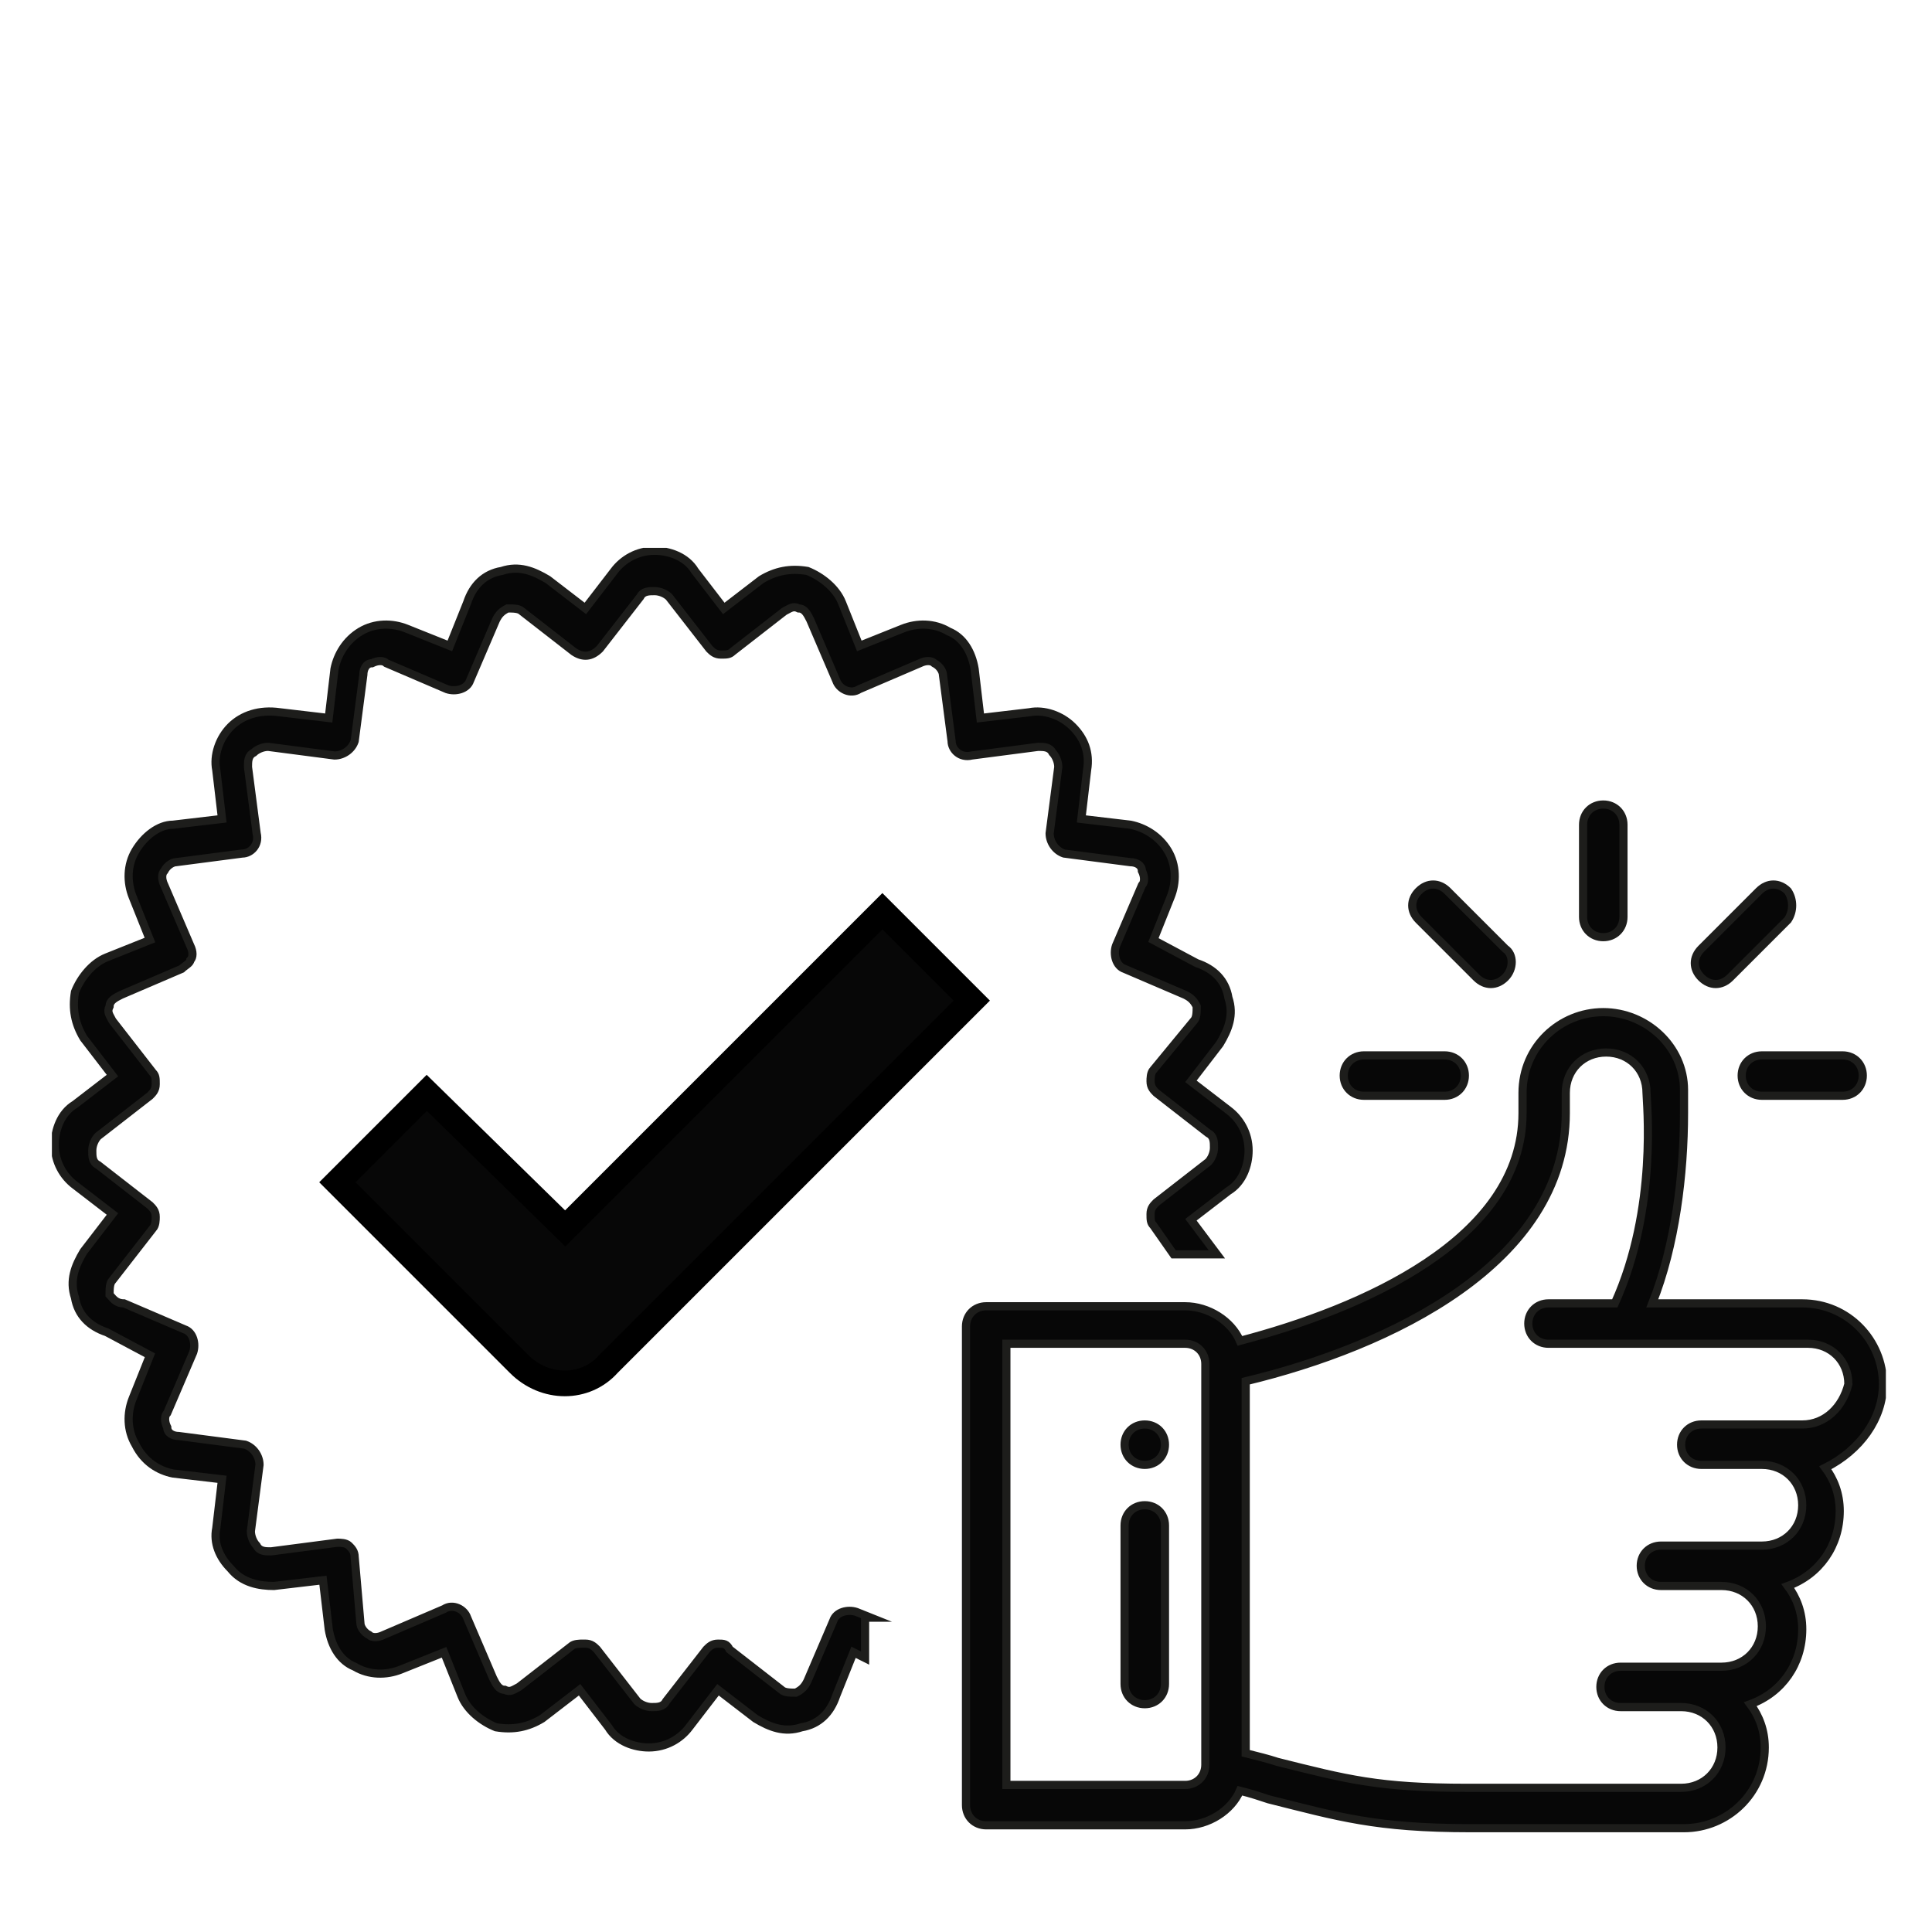
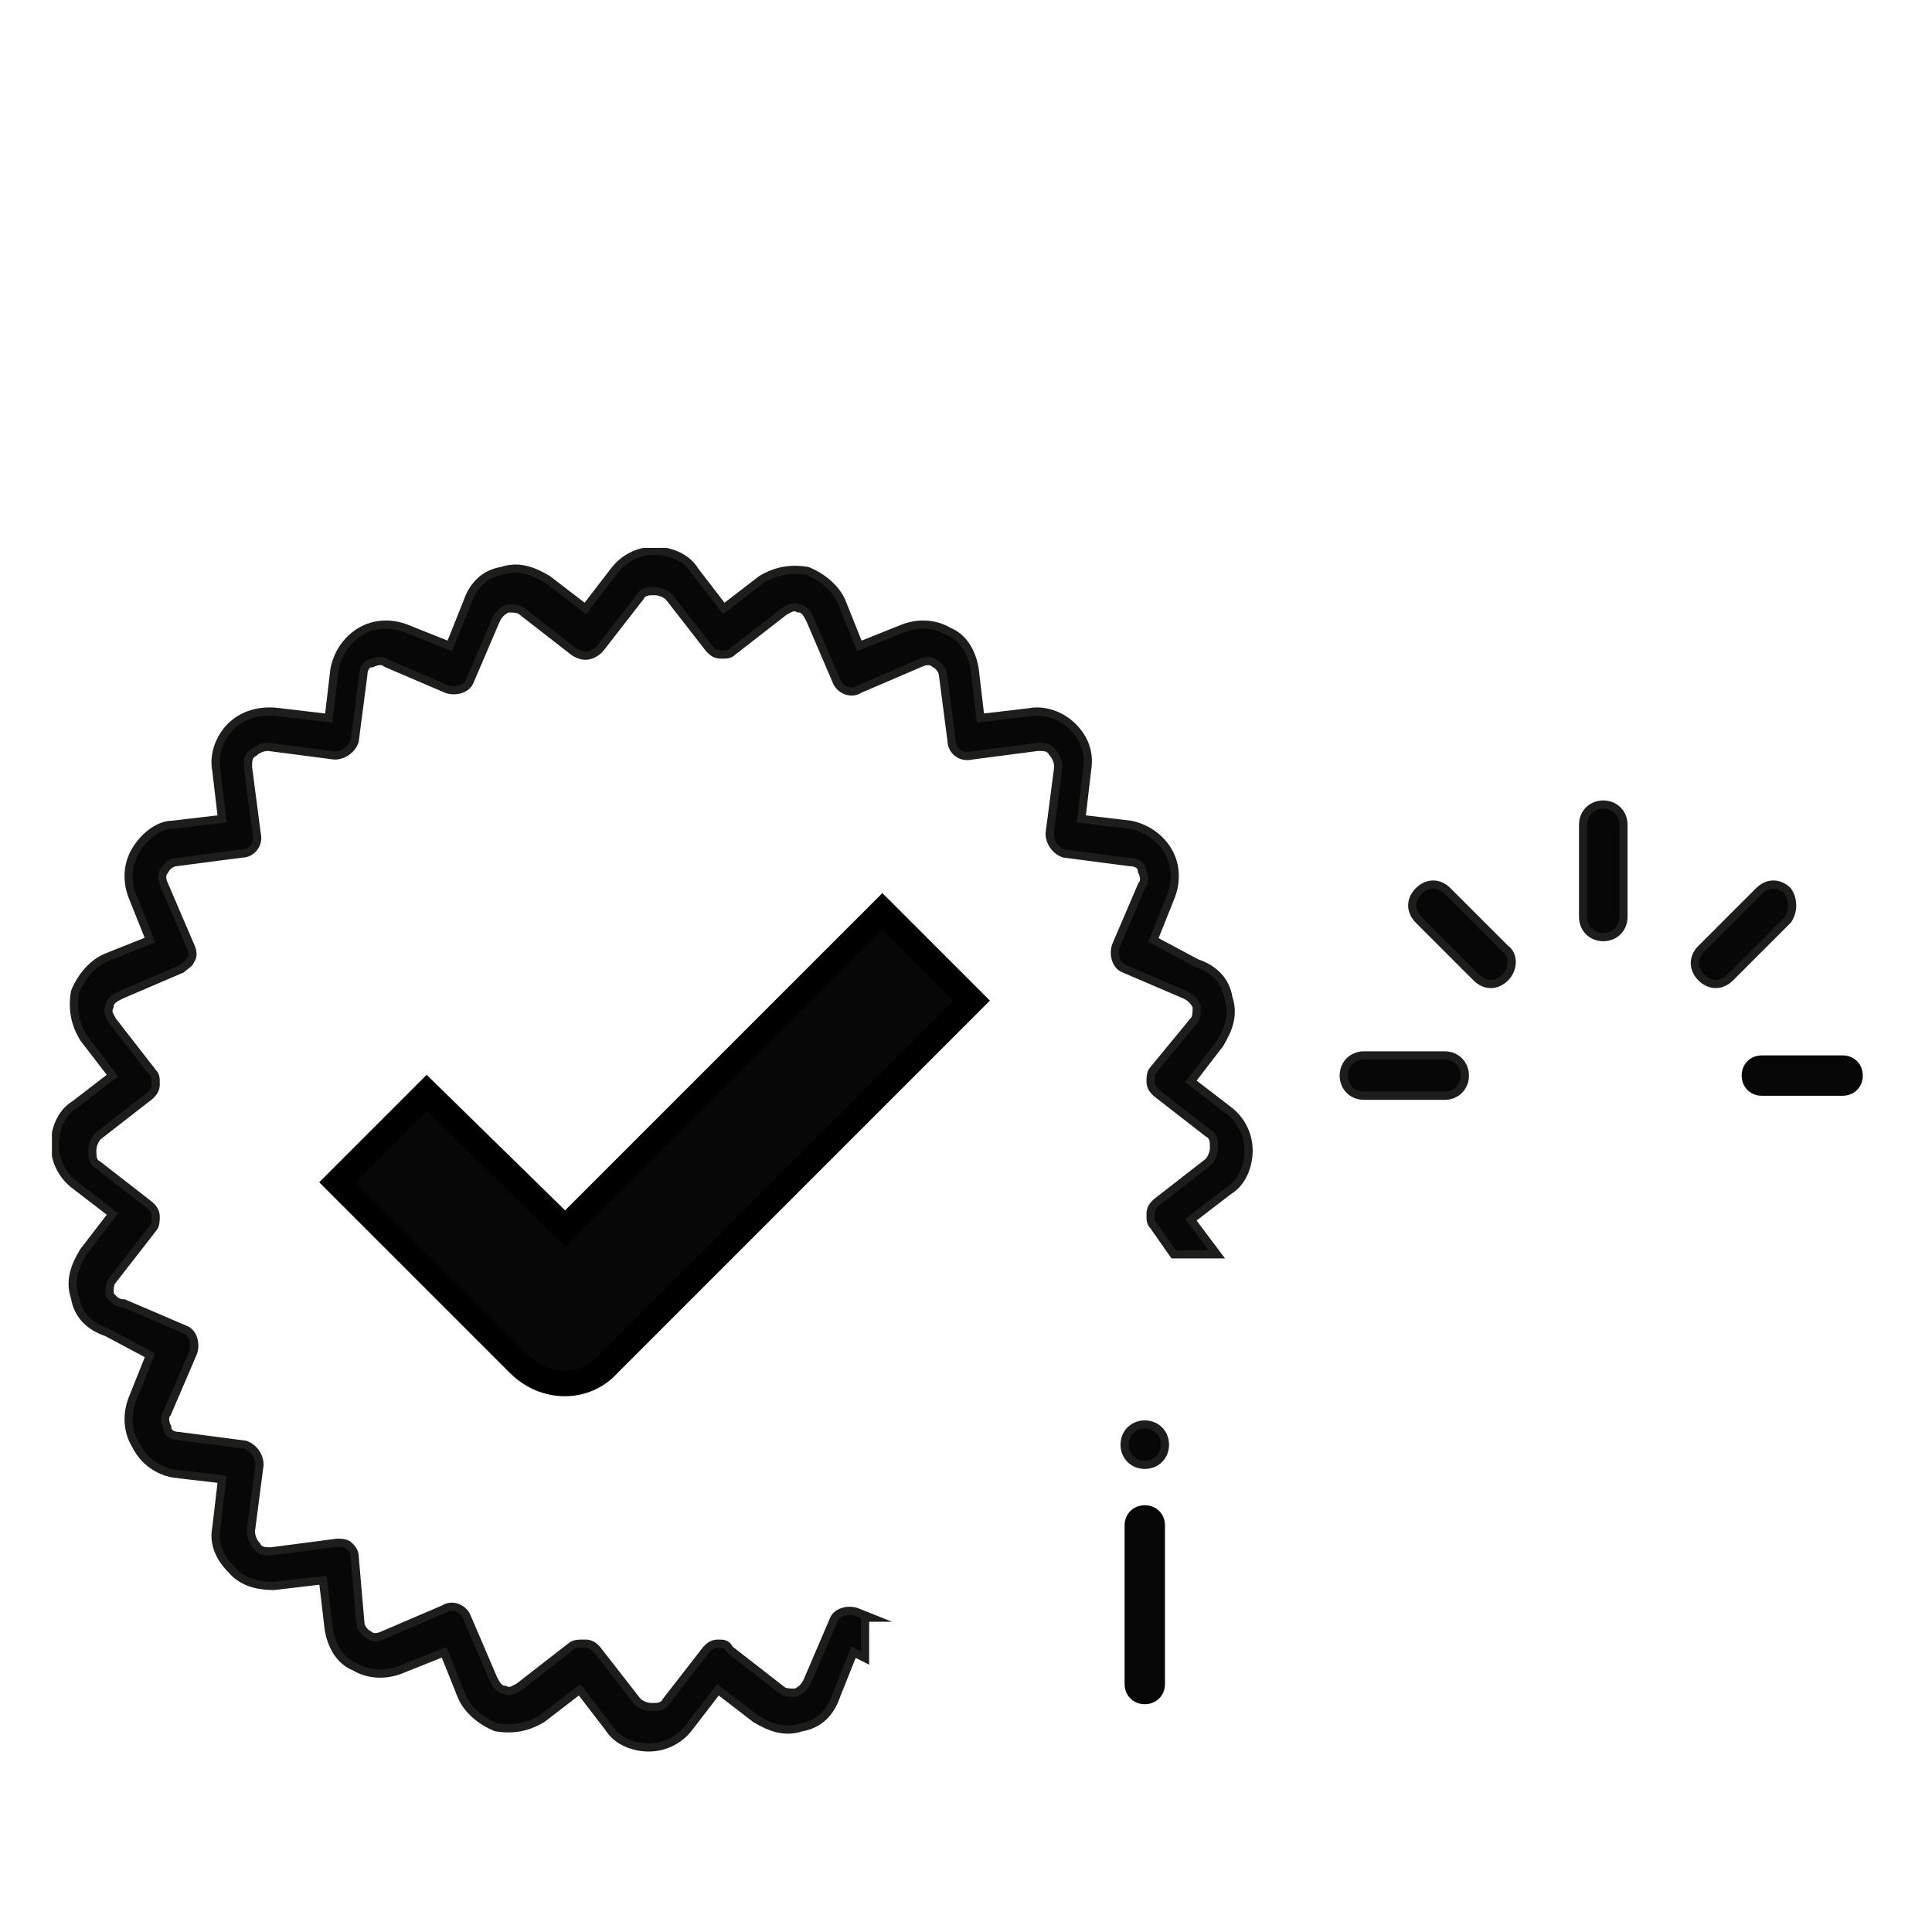
<svg xmlns="http://www.w3.org/2000/svg" xmlns:xlink="http://www.w3.org/1999/xlink" version="1.1" id="Layer_1" x="0px" y="0px" viewBox="0 0 67 67" style="enable-background:new 0 0 67 67;" xml:space="preserve">
  <style type="text/css"> .st0{fill:#B6161D;} .st1{clip-path:url(#SVGID_2_);fill:#B6161D;} .st2{clip-path:url(#SVGID_4_);fill:#010101;} .st3{fill:#010101;} .st4{clip-path:url(#SVGID_6_);fill:#080500;} .st5{fill:#080500;} .st6{fill:none;stroke:#1D1D1B;stroke-width:1.529;stroke-miterlimit:10;} .st7{fill:#1D1D1B;} .st8{clip-path:url(#SVGID_8_);fill:none;stroke:#070400;stroke-width:0.397;stroke-miterlimit:10;} .st9{fill:none;stroke:#070400;stroke-width:0.397;stroke-miterlimit:10;} .st10{fill:#070707;} .st11{fill:none;stroke:#1D1D1B;stroke-width:0.283;stroke-miterlimit:10;} .st12{clip-path:url(#SVGID_10_);fill:none;stroke:#1D1D1B;stroke-width:0.283;stroke-miterlimit:10;} .st13{clip-path:url(#SVGID_12_);fill:none;stroke:#1D1D1B;stroke-width:0.283;stroke-miterlimit:10;} .st14{clip-path:url(#SVGID_14_);fill:none;stroke:#1D1D1B;stroke-width:0.283;stroke-miterlimit:10;} .st15{fill:none;stroke:#000000;stroke-width:0.89;stroke-miterlimit:10;} </style>
  <g>
    <path class="st10" d="M55.6,27.9c-0.4,0-0.7,0.3-0.7,0.7v3.2c0,0.4,0.3,0.7,0.7,0.7c0.4,0,0.7-0.3,0.7-0.7v-3.2 C56.3,28.2,56,27.9,55.6,27.9L55.6,27.9z" />
    <path class="st11" d="M55.6,27.9c-0.4,0-0.7,0.3-0.7,0.7v3.2c0,0.4,0.3,0.7,0.7,0.7c0.4,0,0.7-0.3,0.7-0.7v-3.2 C56.3,28.2,56,27.9,55.6,27.9L55.6,27.9z" />
    <path class="st10" d="M39.7,49.4c-0.4,0-0.7,0.3-0.7,0.7c0,0.4,0.3,0.7,0.7,0.7c0.4,0,0.7-0.3,0.7-0.7 C40.4,49.7,40.1,49.4,39.7,49.4L39.7,49.4z" />
-     <path class="st11" d="M39.7,49.4c-0.4,0-0.7,0.3-0.7,0.7c0,0.4,0.3,0.7,0.7,0.7c0.4,0,0.7-0.3,0.7-0.7 C40.4,49.7,40.1,49.4,39.7,49.4L39.7,49.4z" />
-     <path class="st10" d="M62.5,49.4c-1.5,0-1.8,0-3.5,0c-0.4,0-0.7,0.3-0.7,0.7c0,0.4,0.3,0.7,0.7,0.7h2.1c0.8,0,1.4,0.6,1.4,1.4 c0,0.8-0.6,1.4-1.4,1.4h-3.5c-0.4,0-0.7,0.3-0.7,0.7c0,0.4,0.3,0.7,0.7,0.7h2.1c0.8,0,1.4,0.6,1.4,1.4c0,0.8-0.6,1.4-1.4,1.4 c-1.5,0-1.8,0-3.5,0c-0.4,0-0.7,0.3-0.7,0.7c0,0.4,0.3,0.7,0.7,0.7h2.1c0.8,0,1.4,0.6,1.4,1.4c0,0.8-0.6,1.4-1.4,1.4h-7.4 c-3.1,0-4.2-0.3-6.6-0.9c-0.3-0.1-0.7-0.2-1.1-0.3V47.9c5-1.2,11.1-4.1,11.1-9.3v-0.7c0-0.8,0.6-1.4,1.4-1.4c0.8,0,1.4,0.6,1.4,1.4 v0c0,0.3,0.4,4-1.1,7.3h-2.3c-0.4,0-0.7,0.3-0.7,0.7c0,0.4,0.3,0.7,0.7,0.7c0.5,0,8.2,0,9,0c0.8,0,1.4,0.6,1.4,1.4 C63.9,48.8,63.3,49.4,62.5,49.4L62.5,49.4z M41.8,61.2c0,0.4-0.3,0.7-0.7,0.7h-6.2V46.6h6.2c0.4,0,0.7,0.3,0.7,0.7V61.2L41.8,61.2z M65.3,48c0-1.5-1.2-2.8-2.8-2.8h-5.2c0.8-2,1.1-4.5,1.1-6.6c0-0.4,0-0.6,0-0.8c0-1.5-1.3-2.7-2.8-2.7c-1.5,0-2.8,1.2-2.8,2.8v0.7 c0,4.4-5.6,6.8-9.8,7.9c-0.3-0.7-1.1-1.2-1.9-1.2h-6.9c-0.4,0-0.7,0.3-0.7,0.7v16.6c0,0.4,0.3,0.7,0.7,0.7h6.9 c0.8,0,1.6-0.5,1.9-1.2c0.4,0.1,0.7,0.2,1,0.3c2.4,0.6,3.7,1,7,1h7.4c1.5,0,2.8-1.2,2.8-2.8c0-0.6-0.2-1.1-0.5-1.5 c1.1-0.4,1.8-1.4,1.8-2.6c0-0.6-0.2-1.1-0.5-1.5c1.1-0.4,1.8-1.4,1.8-2.6c0-0.6-0.2-1.1-0.5-1.5C64.5,50.3,65.3,49.2,65.3,48 L65.3,48z" />
+     <path class="st11" d="M39.7,49.4c-0.4,0-0.7,0.3-0.7,0.7c0,0.4,0.3,0.7,0.7,0.7c0.4,0,0.7-0.3,0.7-0.7 C40.4,49.7,40.1,49.4,39.7,49.4z" />
    <g>
      <defs>
-         <rect id="SVGID_9_" x="1.8" y="19" width="63.6" height="62.9" />
-       </defs>
+         </defs>
      <clipPath id="SVGID_2_">
        <use xlink:href="#SVGID_9_" style="overflow:visible;" />
      </clipPath>
      <path style="clip-path:url(#SVGID_2_);fill:none;stroke:#1D1D1B;stroke-width:0.283;stroke-miterlimit:10;" d="M62.5,49.4 c-1.5,0-1.8,0-3.5,0c-0.4,0-0.7,0.3-0.7,0.7c0,0.4,0.3,0.7,0.7,0.7h2.1c0.8,0,1.4,0.6,1.4,1.4c0,0.8-0.6,1.4-1.4,1.4h-3.5 c-0.4,0-0.7,0.3-0.7,0.7c0,0.4,0.3,0.7,0.7,0.7h2.1c0.8,0,1.4,0.6,1.4,1.4c0,0.8-0.6,1.4-1.4,1.4c-1.5,0-1.8,0-3.5,0 c-0.4,0-0.7,0.3-0.7,0.7c0,0.4,0.3,0.7,0.7,0.7h2.1c0.8,0,1.4,0.6,1.4,1.4c0,0.8-0.6,1.4-1.4,1.4h-7.4c-3.1,0-4.2-0.3-6.6-0.9 c-0.3-0.1-0.7-0.2-1.1-0.3V47.9c5-1.2,11.1-4.1,11.1-9.3v-0.7c0-0.8,0.6-1.4,1.4-1.4c0.8,0,1.4,0.6,1.4,1.4v0c0,0.3,0.4,4-1.1,7.3 h-2.3c-0.4,0-0.7,0.3-0.7,0.7c0,0.4,0.3,0.7,0.7,0.7c0.5,0,8.2,0,9,0c0.8,0,1.4,0.6,1.4,1.4C63.9,48.8,63.3,49.4,62.5,49.4 L62.5,49.4z M41.8,61.2c0,0.4-0.3,0.7-0.7,0.7h-6.2V46.6h6.2c0.4,0,0.7,0.3,0.7,0.7V61.2L41.8,61.2z M65.3,48 c0-1.5-1.2-2.8-2.8-2.8h-5.2c0.8-2,1.1-4.5,1.1-6.6c0-0.4,0-0.6,0-0.8c0-1.5-1.3-2.7-2.8-2.7c-1.5,0-2.8,1.2-2.8,2.8v0.7 c0,4.4-5.6,6.8-9.8,7.9c-0.3-0.7-1.1-1.2-1.9-1.2h-6.9c-0.4,0-0.7,0.3-0.7,0.7v16.6c0,0.4,0.3,0.7,0.7,0.7h6.9 c0.8,0,1.6-0.5,1.9-1.2c0.4,0.1,0.7,0.2,1,0.3c2.4,0.6,3.7,1,7,1h7.4c1.5,0,2.8-1.2,2.8-2.8c0-0.6-0.2-1.1-0.5-1.5 c1.1-0.4,1.8-1.4,1.8-2.6c0-0.6-0.2-1.1-0.5-1.5c1.1-0.4,1.8-1.4,1.8-2.6c0-0.6-0.2-1.1-0.5-1.5C64.5,50.3,65.3,49.2,65.3,48 L65.3,48z" />
    </g>
    <path class="st10" d="M39.7,52.2c-0.4,0-0.7,0.3-0.7,0.7v5.5c0,0.4,0.3,0.7,0.7,0.7c0.4,0,0.7-0.3,0.7-0.7v-5.5 C40.4,52.5,40.1,52.2,39.7,52.2L39.7,52.2z" />
-     <path class="st11" d="M39.7,52.2c-0.4,0-0.7,0.3-0.7,0.7v5.5c0,0.4,0.3,0.7,0.7,0.7c0.4,0,0.7-0.3,0.7-0.7v-5.5 C40.4,52.5,40.1,52.2,39.7,52.2L39.7,52.2z" />
    <path class="st10" d="M50.1,36.6h-2.8c-0.4,0-0.7,0.3-0.7,0.7c0,0.4,0.3,0.7,0.7,0.7h2.8c0.4,0,0.7-0.3,0.7-0.7 C50.8,36.9,50.5,36.6,50.1,36.6L50.1,36.6z" />
    <path class="st11" d="M50.1,36.6h-2.8c-0.4,0-0.7,0.3-0.7,0.7c0,0.4,0.3,0.7,0.7,0.7h2.8c0.4,0,0.7-0.3,0.7-0.7 C50.8,36.9,50.5,36.6,50.1,36.6L50.1,36.6z" />
    <path class="st10" d="M63.9,36.6h-2.8c-0.4,0-0.7,0.3-0.7,0.7c0,0.4,0.3,0.7,0.7,0.7h2.8c0.4,0,0.7-0.3,0.7-0.7 C64.6,36.9,64.3,36.6,63.9,36.6L63.9,36.6z" />
    <g>
      <defs>
-         <rect id="SVGID_11_" x="1.8" y="19" width="63.6" height="62.9" />
-       </defs>
+         </defs>
      <clipPath id="SVGID_4_">
        <use xlink:href="#SVGID_11_" style="overflow:visible;" />
      </clipPath>
      <path style="clip-path:url(#SVGID_4_);fill:none;stroke:#1D1D1B;stroke-width:0.283;stroke-miterlimit:10;" d="M63.9,36.6h-2.8 c-0.4,0-0.7,0.3-0.7,0.7c0,0.4,0.3,0.7,0.7,0.7h2.8c0.4,0,0.7-0.3,0.7-0.7C64.6,36.9,64.3,36.6,63.9,36.6L63.9,36.6z" />
    </g>
    <path class="st10" d="M62,30.9c-0.3-0.3-0.7-0.3-1,0l-2,2c-0.3,0.3-0.3,0.7,0,1c0.3,0.3,0.7,0.3,1,0l2-2 C62.2,31.6,62.2,31.2,62,30.9L62,30.9z" />
    <path class="st11" d="M62,30.9c-0.3-0.3-0.7-0.3-1,0l-2,2c-0.3,0.3-0.3,0.7,0,1c0.3,0.3,0.7,0.3,1,0l2-2 C62.2,31.6,62.2,31.2,62,30.9L62,30.9z" />
    <path class="st10" d="M52.2,32.9l-2-2c-0.3-0.3-0.7-0.3-1,0c-0.3,0.3-0.3,0.7,0,1l2,2c0.3,0.3,0.7,0.3,1,0 C52.5,33.6,52.5,33.1,52.2,32.9L52.2,32.9z" />
    <path class="st11" d="M52.2,32.9l-2-2c-0.3-0.3-0.7-0.3-1,0c-0.3,0.3-0.3,0.7,0,1l2,2c0.3,0.3,0.7,0.3,1,0 C52.5,33.6,52.5,33.1,52.2,32.9L52.2,32.9z" />
    <path class="st10" d="M30.2,56.1l-0.5-0.2c-0.3-0.1-0.7,0-0.8,0.3l-0.9,2.1c-0.1,0.2-0.2,0.3-0.4,0.4c-0.2,0-0.4,0-0.5-0.1 l-1.8-1.4C25.2,57,25.1,57,24.9,57c-0.2,0-0.3,0.1-0.4,0.2l-1.4,1.8c-0.1,0.2-0.3,0.2-0.5,0.2c-0.2,0-0.4-0.1-0.5-0.2l-1.4-1.8 c-0.1-0.1-0.2-0.2-0.4-0.2c0,0-0.1,0-0.1,0c-0.1,0-0.3,0-0.4,0.1l-1.8,1.4c-0.2,0.1-0.3,0.2-0.5,0.1c-0.2,0-0.3-0.2-0.4-0.4 l-0.9-2.1c-0.1-0.3-0.5-0.5-0.8-0.3l-2.1,0.9c-0.2,0.1-0.4,0.1-0.5,0c-0.2-0.1-0.3-0.3-0.3-0.4L12.3,54c0-0.2-0.1-0.3-0.2-0.4 c-0.1-0.1-0.3-0.1-0.4-0.1l-2.3,0.3c-0.2,0-0.4,0-0.5-0.2c-0.1-0.1-0.2-0.3-0.2-0.5L9,50.8c0-0.3-0.2-0.6-0.5-0.7l-2.3-0.3 c-0.2,0-0.4-0.1-0.4-0.3c-0.1-0.2-0.1-0.4,0-0.5l0.9-2.1c0.1-0.3,0-0.7-0.3-0.8l-2.1-0.9C4,45.2,3.9,45,3.8,44.9 c0-0.2,0-0.4,0.1-0.5l1.4-1.8c0.1-0.1,0.1-0.3,0.1-0.4c0-0.2-0.1-0.3-0.2-0.4l-1.8-1.4c-0.2-0.1-0.2-0.3-0.2-0.5 c0-0.2,0.1-0.4,0.2-0.5L5.2,38c0.1-0.1,0.2-0.2,0.2-0.4c0-0.2,0-0.3-0.1-0.4l-1.4-1.8c-0.1-0.2-0.2-0.3-0.1-0.5 c0-0.2,0.2-0.3,0.4-0.4l2.1-0.9c0.1-0.1,0.3-0.2,0.3-0.3c0.1-0.1,0.1-0.3,0-0.5l-0.9-2.1c-0.1-0.2-0.1-0.4,0-0.5 c0.1-0.2,0.3-0.3,0.4-0.3l2.3-0.3c0.3,0,0.6-0.3,0.5-0.7l-0.3-2.3c0-0.2,0-0.4,0.2-0.5c0.1-0.1,0.3-0.2,0.5-0.2l2.3,0.3 c0.3,0,0.6-0.2,0.7-0.5l0.3-2.3c0-0.2,0.1-0.4,0.3-0.4c0.2-0.1,0.4-0.1,0.5,0l2.1,0.9c0.3,0.1,0.7,0,0.8-0.3l0.9-2.1 c0.1-0.2,0.2-0.3,0.4-0.4c0.2,0,0.4,0,0.5,0.1l1.8,1.4c0.3,0.2,0.6,0.2,0.9-0.1l1.4-1.8c0.1-0.2,0.3-0.2,0.5-0.2 c0.2,0,0.4,0.1,0.5,0.2l1.4,1.8c0.1,0.1,0.2,0.2,0.4,0.2c0.2,0,0.3,0,0.4-0.1l1.8-1.4c0.2-0.1,0.3-0.2,0.5-0.1 c0.2,0,0.3,0.2,0.4,0.4l0.9,2.1c0.1,0.3,0.5,0.5,0.8,0.3l2.1-0.9c0.2-0.1,0.4-0.1,0.5,0c0.2,0.1,0.3,0.3,0.3,0.4l0.3,2.3 c0,0.3,0.3,0.6,0.7,0.5l2.3-0.3c0.2,0,0.4,0,0.5,0.2c0.1,0.1,0.2,0.3,0.2,0.5l-0.3,2.3c0,0.3,0.2,0.6,0.5,0.7l2.3,0.3 c0.2,0,0.4,0.1,0.4,0.3c0.1,0.2,0.1,0.4,0,0.5l-0.9,2.1c-0.1,0.3,0,0.7,0.3,0.8l2.1,0.9c0.2,0.1,0.3,0.2,0.4,0.4 c0,0.2,0,0.4-0.1,0.5L40,37.1c-0.1,0.1-0.1,0.3-0.1,0.4c0,0.2,0.1,0.3,0.2,0.4l1.8,1.4c0.2,0.1,0.2,0.3,0.2,0.5 c0,0.2-0.1,0.4-0.2,0.5l-1.8,1.4c-0.1,0.1-0.2,0.2-0.2,0.4c0,0.2,0,0.3,0.1,0.4l0.7,1h1.5l-0.9-1.2l1.3-1c0.5-0.3,0.7-0.9,0.7-1.4 c0-0.6-0.3-1.1-0.7-1.4l-1.3-1l1-1.3c0.3-0.5,0.5-1,0.3-1.6c-0.1-0.6-0.5-1-1.1-1.2L40,32.6l0.6-1.5c0.2-0.5,0.2-1.1-0.1-1.6 c-0.3-0.5-0.8-0.8-1.3-0.9l-1.7-0.2l0.2-1.7c0.1-0.6-0.1-1.1-0.5-1.5c-0.4-0.4-1-0.6-1.5-0.5l-1.7,0.2l-0.2-1.7 c-0.1-0.6-0.4-1.1-0.9-1.3c-0.5-0.3-1.1-0.3-1.6-0.1l-1.5,0.6l-0.6-1.5C29,20.4,28.5,20,28,19.8c-0.6-0.1-1.1,0-1.6,0.3l-1.3,1 l-1-1.3c-0.3-0.5-0.9-0.7-1.4-0.7c-0.6,0-1.1,0.3-1.4,0.7l-1,1.3l-1.3-1c-0.5-0.3-1-0.5-1.6-0.3c-0.6,0.1-1,0.5-1.2,1.1l-0.6,1.5 l-1.5-0.6c-0.5-0.2-1.1-0.2-1.6,0.1c-0.5,0.3-0.8,0.8-0.9,1.3l-0.2,1.7l-1.7-0.2C9,24.6,8.4,24.8,8,25.2c-0.4,0.4-0.6,1-0.5,1.5 l0.2,1.7L6,28.6C5.5,28.6,5,29,4.7,29.5c-0.3,0.5-0.3,1.1-0.1,1.6l0.6,1.5l-1.5,0.6c-0.5,0.2-0.9,0.7-1.1,1.2 c-0.1,0.6,0,1.1,0.3,1.6l1,1.3l-1.3,1c-0.5,0.3-0.7,0.9-0.7,1.4c0,0.6,0.3,1.1,0.7,1.4l1.3,1l-1,1.3c-0.3,0.5-0.5,1-0.3,1.6 c0.1,0.6,0.5,1,1.1,1.2L5.2,47l-0.6,1.5c-0.2,0.5-0.2,1.1,0.1,1.6C5,50.7,5.5,51,6,51.1l1.7,0.2l-0.2,1.7C7.4,53.5,7.6,54,8,54.4 C8.4,54.9,9,55,9.5,55l1.7-0.2l0.2,1.7c0.1,0.6,0.4,1.1,0.9,1.3c0.5,0.3,1.1,0.3,1.6,0.1l1.5-0.6l0.6,1.5c0.2,0.5,0.7,0.9,1.2,1.1 c0.6,0.1,1.1,0,1.6-0.3l1.3-1l1,1.3c0.3,0.5,0.9,0.7,1.4,0.7c0.6,0,1.1-0.3,1.4-0.7l1-1.3l1.3,1c0.5,0.3,1,0.5,1.6,0.3 c0.6-0.1,1-0.5,1.2-1.1l0.6-1.5l0.4,0.2V56.1L30.2,56.1z" />
    <g>
      <defs>
        <rect id="SVGID_13_" x="1.8" y="19" width="63.6" height="62.9" />
      </defs>
      <clipPath id="SVGID_6_">
        <use xlink:href="#SVGID_13_" style="overflow:visible;" />
      </clipPath>
      <path style="clip-path:url(#SVGID_6_);fill:none;stroke:#1D1D1B;stroke-width:0.283;stroke-miterlimit:10;" d="M30.2,56.1 l-0.5-0.2c-0.3-0.1-0.7,0-0.8,0.3l-0.9,2.1c-0.1,0.2-0.2,0.3-0.4,0.4c-0.2,0-0.4,0-0.5-0.1l-1.8-1.4C25.2,57,25.1,57,24.9,57 c-0.2,0-0.3,0.1-0.4,0.2l-1.4,1.8c-0.1,0.2-0.3,0.2-0.5,0.2c-0.2,0-0.4-0.1-0.5-0.2l-1.4-1.8c-0.1-0.1-0.2-0.2-0.4-0.2 c0,0-0.1,0-0.1,0c-0.1,0-0.3,0-0.4,0.1l-1.8,1.4c-0.2,0.1-0.3,0.2-0.5,0.1c-0.2,0-0.3-0.2-0.4-0.4l-0.9-2.1 c-0.1-0.3-0.5-0.5-0.8-0.3l-2.1,0.9c-0.2,0.1-0.4,0.1-0.5,0c-0.2-0.1-0.3-0.3-0.3-0.4L12.3,54c0-0.2-0.1-0.3-0.2-0.4 c-0.1-0.1-0.3-0.1-0.4-0.1l-2.3,0.3c-0.2,0-0.4,0-0.5-0.2c-0.1-0.1-0.2-0.3-0.2-0.5L9,50.8c0-0.3-0.2-0.6-0.5-0.7l-2.3-0.3 c-0.2,0-0.4-0.1-0.4-0.3c-0.1-0.2-0.1-0.4,0-0.5l0.9-2.1c0.1-0.3,0-0.7-0.3-0.8l-2.1-0.9C4,45.2,3.9,45,3.8,44.9 c0-0.2,0-0.4,0.1-0.5l1.4-1.8c0.1-0.1,0.1-0.3,0.1-0.4c0-0.2-0.1-0.3-0.2-0.4l-1.8-1.4c-0.2-0.1-0.2-0.3-0.2-0.5 c0-0.2,0.1-0.4,0.2-0.5L5.2,38c0.1-0.1,0.2-0.2,0.2-0.4c0-0.2,0-0.3-0.1-0.4l-1.4-1.8c-0.1-0.2-0.2-0.3-0.1-0.5 c0-0.2,0.2-0.3,0.4-0.4l2.1-0.9c0.1-0.1,0.3-0.2,0.3-0.3c0.1-0.1,0.1-0.3,0-0.5l-0.9-2.1c-0.1-0.2-0.1-0.4,0-0.5 c0.1-0.2,0.3-0.3,0.4-0.3l2.3-0.3c0.3,0,0.6-0.3,0.5-0.7l-0.3-2.3c0-0.2,0-0.4,0.2-0.5c0.1-0.1,0.3-0.2,0.5-0.2l2.3,0.3 c0.3,0,0.6-0.2,0.7-0.5l0.3-2.3c0-0.2,0.1-0.4,0.3-0.4c0.2-0.1,0.4-0.1,0.5,0l2.1,0.9c0.3,0.1,0.7,0,0.8-0.3l0.9-2.1 c0.1-0.2,0.2-0.3,0.4-0.4c0.2,0,0.4,0,0.5,0.1l1.8,1.4c0.3,0.2,0.6,0.2,0.9-0.1l1.4-1.8c0.1-0.2,0.3-0.2,0.5-0.2 c0.2,0,0.4,0.1,0.5,0.2l1.4,1.8c0.1,0.1,0.2,0.2,0.4,0.2c0.2,0,0.3,0,0.4-0.1l1.8-1.4c0.2-0.1,0.3-0.2,0.5-0.1 c0.2,0,0.3,0.2,0.4,0.4l0.9,2.1c0.1,0.3,0.5,0.5,0.8,0.3l2.1-0.9c0.2-0.1,0.4-0.1,0.5,0c0.2,0.1,0.3,0.3,0.3,0.4l0.3,2.3 c0,0.3,0.3,0.6,0.7,0.5l2.3-0.3c0.2,0,0.4,0,0.5,0.2c0.1,0.1,0.2,0.3,0.2,0.5l-0.3,2.3c0,0.3,0.2,0.6,0.5,0.7l2.3,0.3 c0.2,0,0.4,0.1,0.4,0.3c0.1,0.2,0.1,0.4,0,0.5l-0.9,2.1c-0.1,0.3,0,0.7,0.3,0.8l2.1,0.9c0.2,0.1,0.3,0.2,0.4,0.4 c0,0.2,0,0.4-0.1,0.5L40,37.1c-0.1,0.1-0.1,0.3-0.1,0.4c0,0.2,0.1,0.3,0.2,0.4l1.8,1.4c0.2,0.1,0.2,0.3,0.2,0.5 c0,0.2-0.1,0.4-0.2,0.5l-1.8,1.4c-0.1,0.1-0.2,0.2-0.2,0.4c0,0.2,0,0.3,0.1,0.4l0.7,1h1.5l-0.9-1.2l1.3-1c0.5-0.3,0.7-0.9,0.7-1.4 c0-0.6-0.3-1.1-0.7-1.4l-1.3-1l1-1.3c0.3-0.5,0.5-1,0.3-1.6c-0.1-0.6-0.5-1-1.1-1.2L40,32.6l0.6-1.5c0.2-0.5,0.2-1.1-0.1-1.6 c-0.3-0.5-0.8-0.8-1.3-0.9l-1.7-0.2l0.2-1.7c0.1-0.6-0.1-1.1-0.5-1.5c-0.4-0.4-1-0.6-1.5-0.5l-1.7,0.2l-0.2-1.7 c-0.1-0.6-0.4-1.1-0.9-1.3c-0.5-0.3-1.1-0.3-1.6-0.1l-1.5,0.6l-0.6-1.5C29,20.4,28.5,20,28,19.8c-0.6-0.1-1.1,0-1.6,0.3l-1.3,1 l-1-1.3c-0.3-0.5-0.9-0.7-1.4-0.7c-0.6,0-1.1,0.3-1.4,0.7l-1,1.3l-1.3-1c-0.5-0.3-1-0.5-1.6-0.3c-0.6,0.1-1,0.5-1.2,1.1l-0.6,1.5 l-1.5-0.6c-0.5-0.2-1.1-0.2-1.6,0.1c-0.5,0.3-0.8,0.8-0.9,1.3l-0.2,1.7l-1.7-0.2C9,24.6,8.4,24.8,8,25.2c-0.4,0.4-0.6,1-0.5,1.5 l0.2,1.7L6,28.6C5.5,28.6,5,29,4.7,29.5c-0.3,0.5-0.3,1.1-0.1,1.6l0.6,1.5l-1.5,0.6c-0.5,0.2-0.9,0.7-1.1,1.2 c-0.1,0.6,0,1.1,0.3,1.6l1,1.3l-1.3,1c-0.5,0.3-0.7,0.9-0.7,1.4c0,0.6,0.3,1.1,0.7,1.4l1.3,1l-1,1.3c-0.3,0.5-0.5,1-0.3,1.6 c0.1,0.6,0.5,1,1.1,1.2L5.2,47l-0.6,1.5c-0.2,0.5-0.2,1.1,0.1,1.6C5,50.7,5.5,51,6,51.1l1.7,0.2l-0.2,1.7C7.4,53.5,7.6,54,8,54.4 C8.4,54.9,9,55,9.5,55l1.7-0.2l0.2,1.7c0.1,0.6,0.4,1.1,0.9,1.3c0.5,0.3,1.1,0.3,1.6,0.1l1.5-0.6l0.6,1.5c0.2,0.5,0.7,0.9,1.2,1.1 c0.6,0.1,1.1,0,1.6-0.3l1.3-1l1,1.3c0.3,0.5,0.9,0.7,1.4,0.7c0.6,0,1.1-0.3,1.4-0.7l1-1.3l1.3,1c0.5,0.3,1,0.5,1.6,0.3 c0.6-0.1,1-0.5,1.2-1.1l0.6-1.5l0.4,0.2V56.1L30.2,56.1z" />
    </g>
    <path class="st10" d="M14.8,37.9l-3.1,3.1l6.3,6.3c0.9,0.9,2.3,0.9,3.1,0l12.6-12.6l-3.1-3.1l-11,11L14.8,37.9L14.8,37.9z" />
    <path class="st15" d="M14.8,37.9l-3.1,3.1l6.3,6.3c0.9,0.9,2.3,0.9,3.1,0l12.6-12.6l-3.1-3.1l-11,11L14.8,37.9L14.8,37.9z" />
  </g>
</svg>